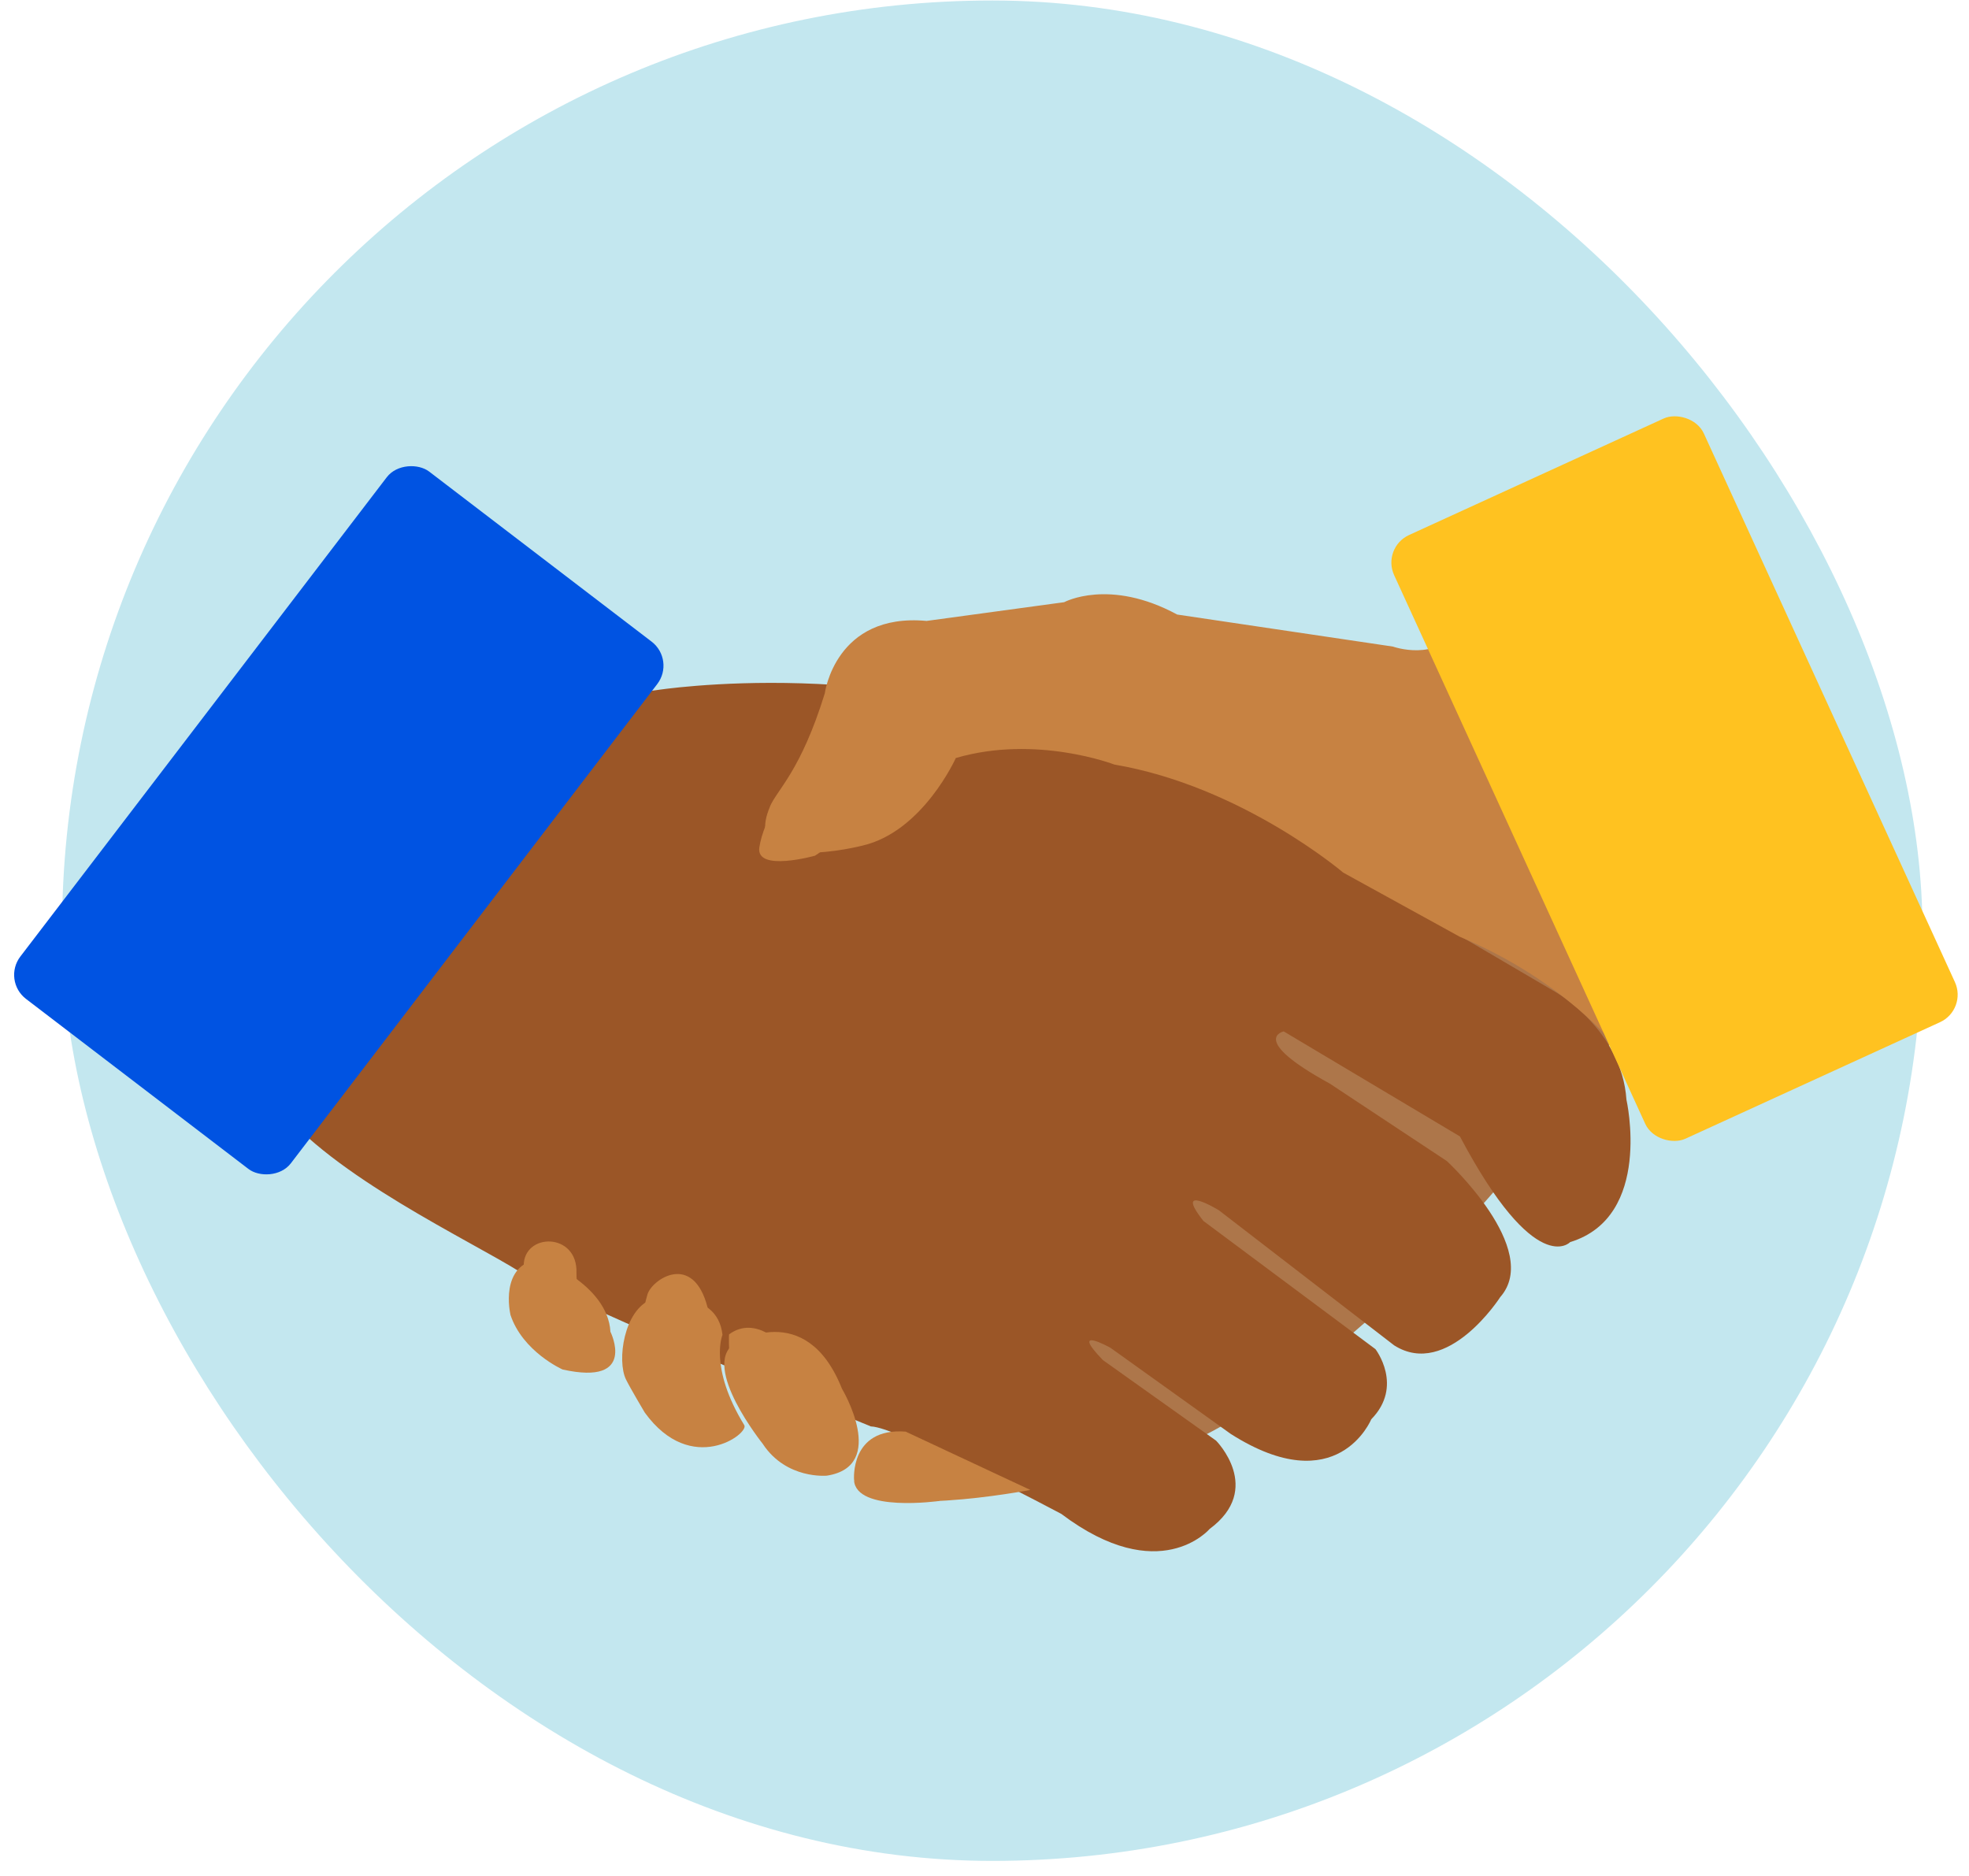
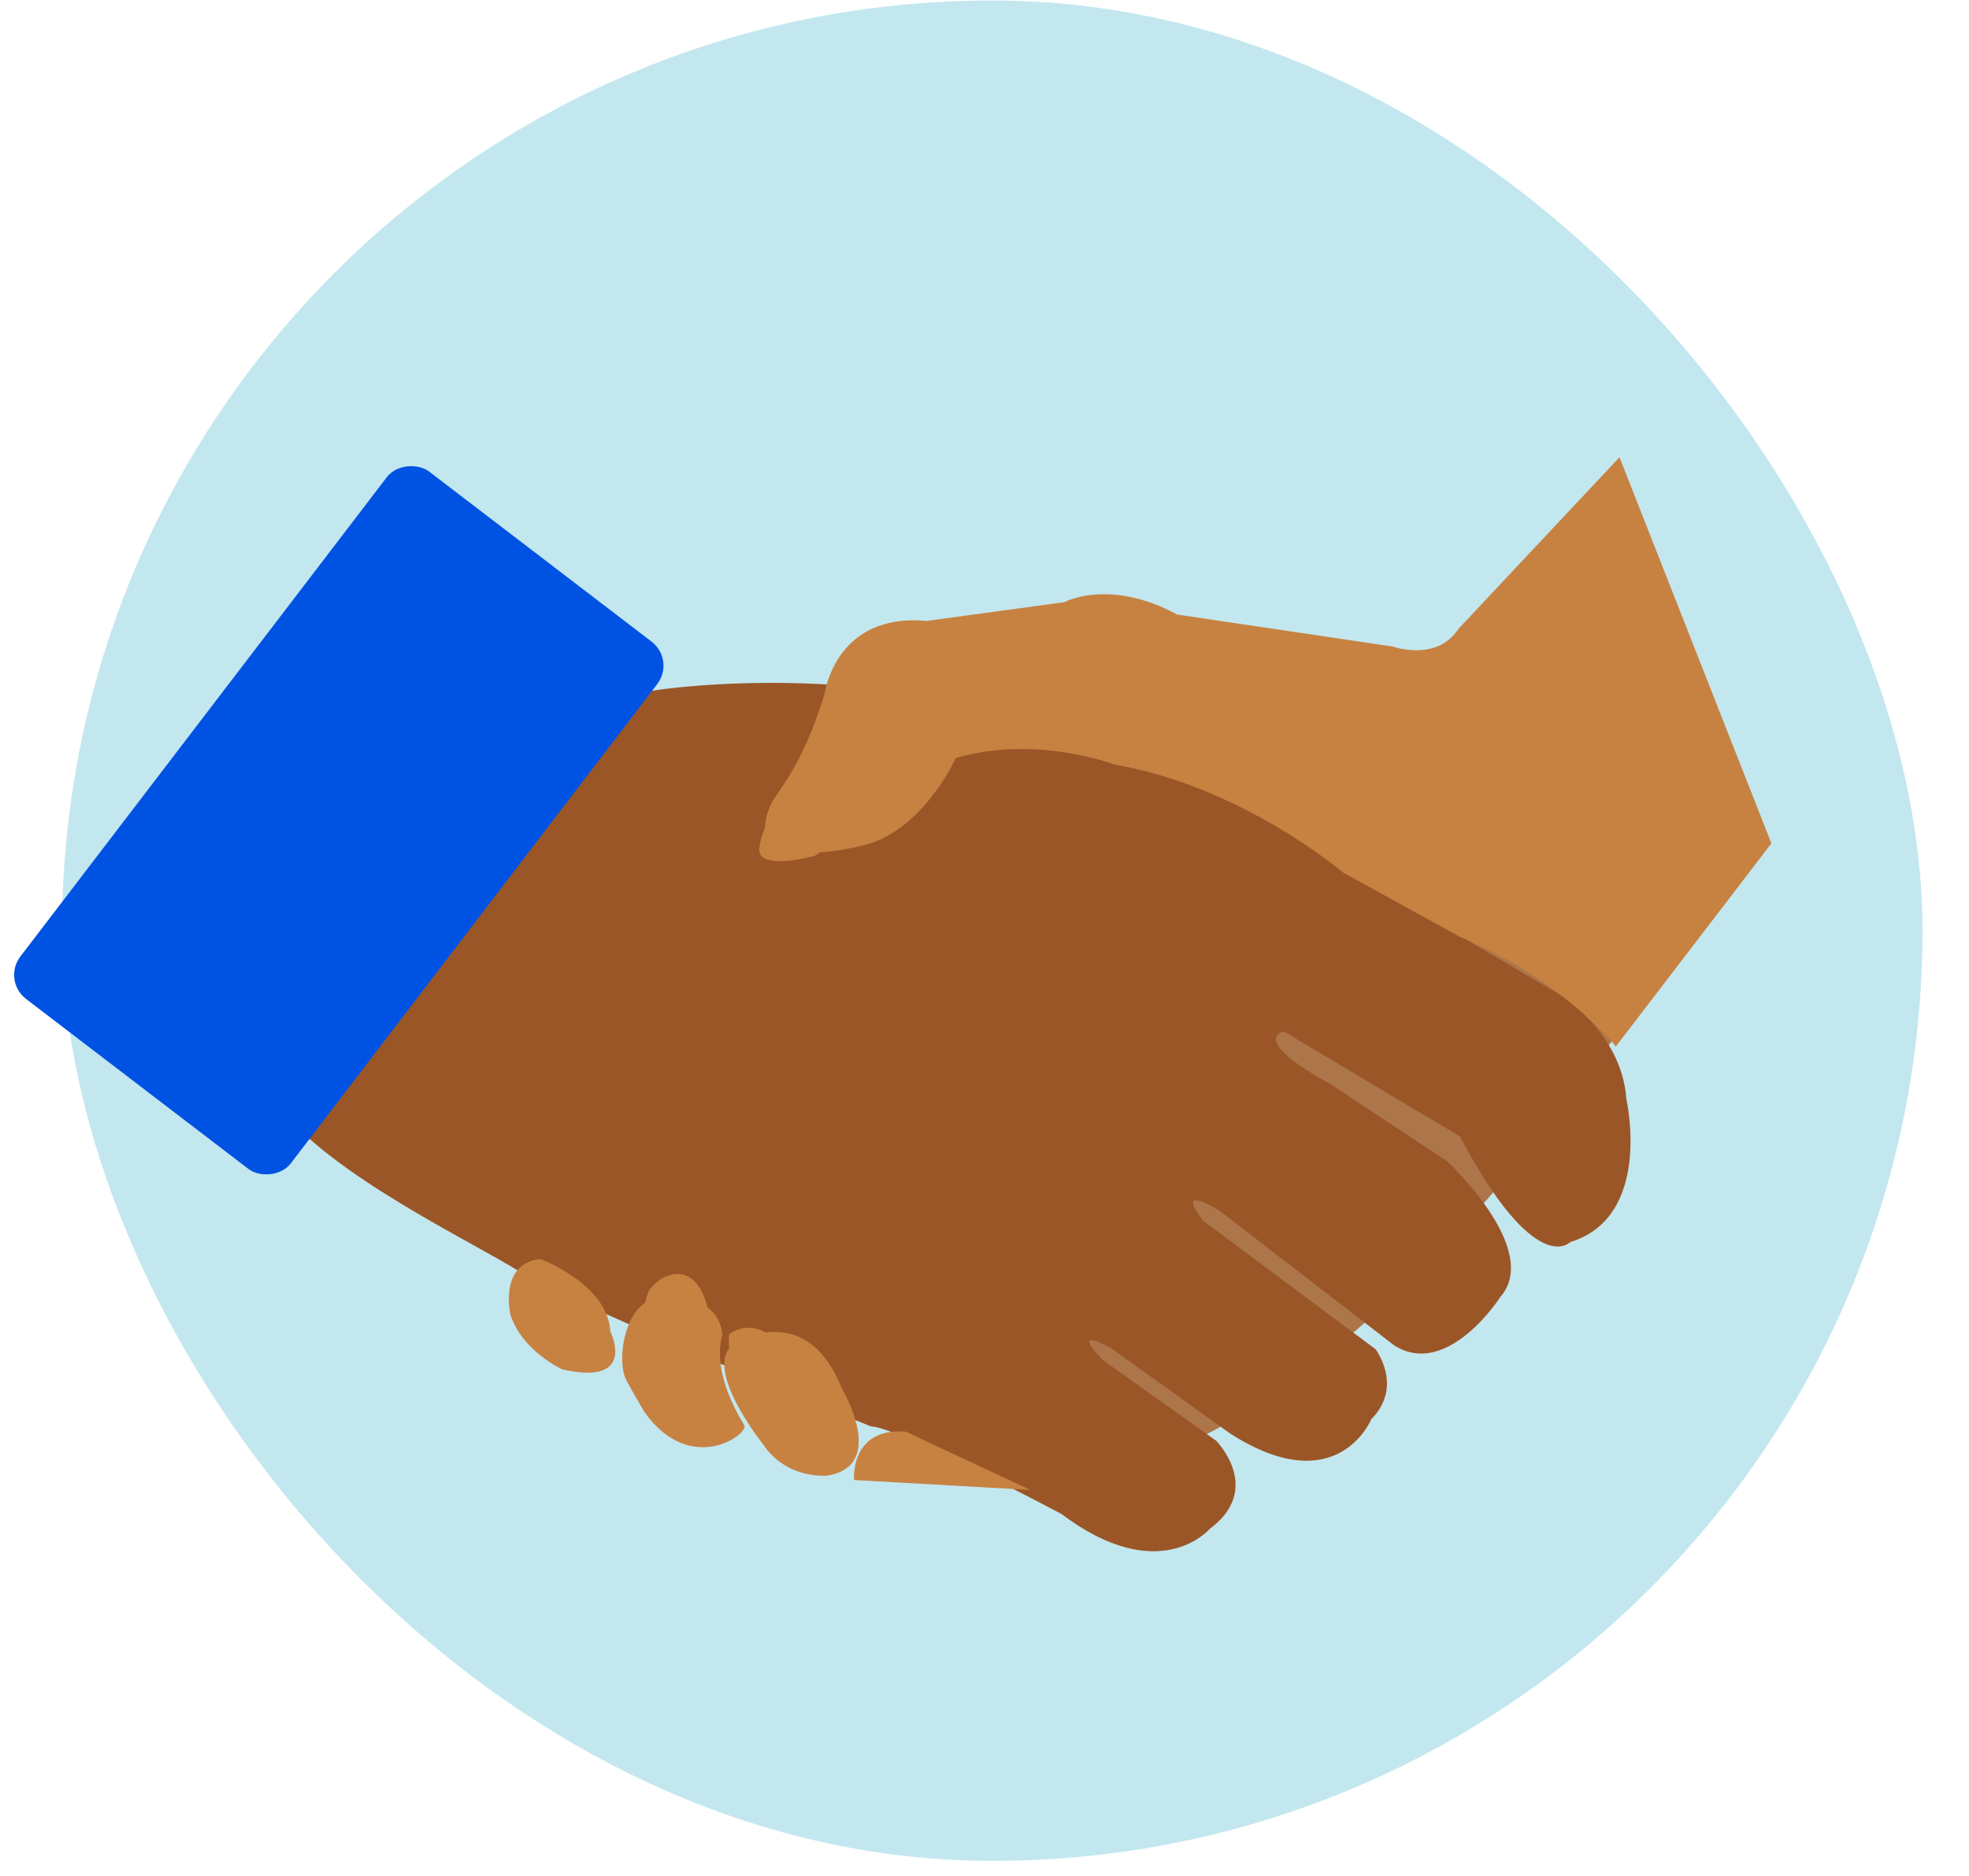
<svg xmlns="http://www.w3.org/2000/svg" width="127" height="121" viewBox="0 0 127 121" fill="none">
  <rect x="4" y="0.032" width="120" height="120" rx="60" fill="#C3E7EF" />
  <path d="M38.03 81.673L72.882 46.051L105.116 65.451C105.116 65.451 88.446 91.293 70.909 95.081L38.03 81.679L38.03 81.673Z" fill="#AD764A" />
  <path d="M28.477 39.775C28.477 39.775 36.441 45.393 42.335 44.516C42.335 44.516 57.712 42.088 70.988 48.273C70.988 48.273 81.015 50.712 86.375 55.794L100.372 64.011C100.372 64.011 104.597 66.426 104.905 70.931C104.905 70.931 106.627 78.482 101.274 80.118C101.274 80.118 99.052 82.53 94.164 73.301L82.8 66.527C82.8 66.527 80.5 67.01 85.772 69.895L93.321 74.89C93.321 74.89 99.478 80.58 96.765 83.665C96.765 83.665 93.368 88.964 89.926 86.78L78.618 78.065C78.618 78.065 75.645 76.246 77.617 78.751L88.715 87.021C88.715 87.021 90.555 89.397 88.444 91.549C88.444 91.549 86.274 96.87 79.39 92.495L71.621 86.933C71.621 86.933 68.915 85.429 71.135 87.727L78.436 92.923C78.436 92.923 81.525 96.03 78.019 98.622C78.019 98.622 74.792 102.43 68.454 97.649C68.454 97.649 57.89 92.027 56.17 92.007C56.17 92.007 36.943 84.166 33.588 82.068C30.238 79.963 21.474 75.887 17.852 71.272L7.958 67.722L28.446 39.787L28.446 39.789L28.477 39.775Z" fill="#9B5627" />
  <path d="M49.655 52.034C50.129 50.925 51.648 49.744 53.199 44.723C53.199 44.723 53.873 39.506 59.765 40.051L68.641 38.842C68.641 38.842 71.548 37.266 75.927 39.639L89.845 41.706C89.845 41.706 92.666 42.718 94.073 40.558L104.457 29.492L114.254 54.399L104.221 67.503C104.221 67.503 100.89 63.239 94.158 60.424L86.638 56.286C86.638 56.286 80.107 50.715 71.879 49.316C71.879 49.316 66.838 47.373 61.65 48.894C61.65 48.894 59.523 53.634 55.643 54.54C55.643 54.54 47.714 56.588 49.661 52.039L49.655 52.034Z" fill="#C78242" />
  <path d="M48.976 54.671C49.217 52.95 50.9 50.054 52.141 49.021C52.141 49.021 54.412 47.225 55.181 49.678C55.181 49.678 54.735 53.919 52.563 55.195C52.563 55.195 48.758 56.263 48.976 54.671Z" fill="#C78242" />
-   <path d="M55.087 95.464C55.087 95.464 54.798 92.068 58.414 92.342L66.455 96.104C66.455 96.104 55.892 98.134 55.094 95.464L55.087 95.464Z" fill="#C78242" />
+   <path d="M55.087 95.464C55.087 95.464 54.798 92.068 58.414 92.342L66.455 96.104L55.087 95.464Z" fill="#C78242" />
  <path d="M49.214 93.151C49.214 93.151 45.188 88.142 47.361 86.667C47.361 86.667 51.968 83.69 54.304 89.57C54.304 89.57 57.3 94.567 53.332 95.183C53.332 95.183 50.738 95.44 49.214 93.157L49.214 93.151Z" fill="#C78242" />
  <path d="M32.92 84.78C32.92 84.78 32.153 81.513 34.846 81.206C34.846 81.206 39.196 82.809 39.372 85.899C39.372 85.899 41.133 89.416 36.288 88.335C36.288 88.335 33.697 87.189 32.914 84.781L32.92 84.78Z" fill="#C78242" />
  <path d="M40.376 88.979C39.783 87.771 40.229 84.486 42.032 83.807C42.032 83.807 46.262 82.971 46.6 86.102C46.6 86.102 45.715 88.182 48.006 91.926C48.337 92.464 44.602 95.264 41.591 91.119C41.591 91.119 40.651 89.54 40.376 88.979Z" fill="#C78242" />
-   <path d="M33.863 84.126C33.631 83.429 33.788 82.812 33.779 81.647C33.772 79.496 37.275 79.469 37.182 82.112C37.167 82.626 37.368 83.921 37.312 84.385C37.203 85.409 34.787 86.872 33.863 84.12L33.863 84.126Z" fill="#C78242" />
  <path d="M41.222 86.888C41.215 85.985 41.48 84.453 41.758 83.502C42.041 82.519 44.713 80.715 45.643 84.35C45.643 84.35 45.407 86.938 45.246 87.6C44.957 88.814 41.227 88.879 41.222 86.888Z" fill="#C78242" />
  <path d="M47.022 86.071C47.022 86.071 46.87 89.468 48.007 90.568C48.007 90.568 49.632 92.256 50.688 90.595C50.688 90.595 51.181 90.042 50.47 86.765C50.47 86.765 48.747 84.801 47.022 86.071Z" fill="#C78242" />
-   <path d="M55.084 95.47C55.084 95.47 55.48 96.35 57.552 95.675C57.552 95.675 60.853 96.262 60.584 96.815C60.584 96.815 55.204 97.576 55.084 95.47Z" fill="#C78242" />
  <rect width="42.839" height="21.974" rx="1.952" transform="matrix(0.607 -0.794 0.794 0.607 0.128 63.247)" fill="#0053E2" />
-   <rect width="42.839" height="21.974" rx="1.952" transform="matrix(-0.416 -0.909 -0.909 0.416 126.904 65.122)" fill="#FFC220" />
</svg>